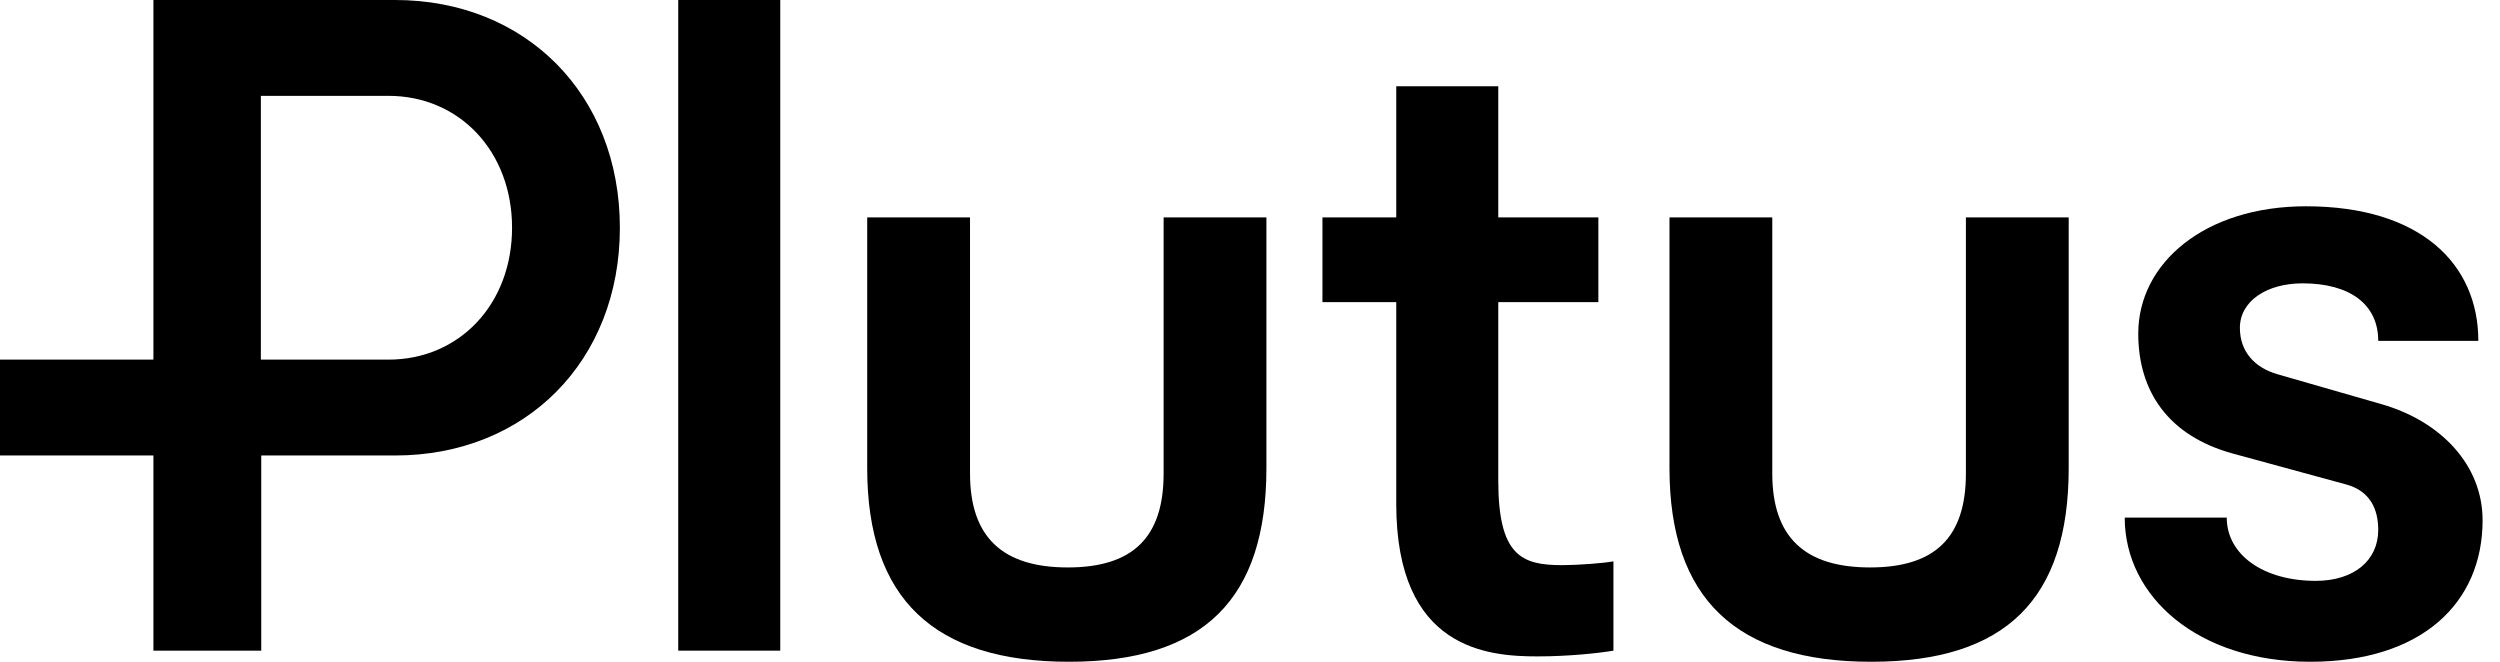
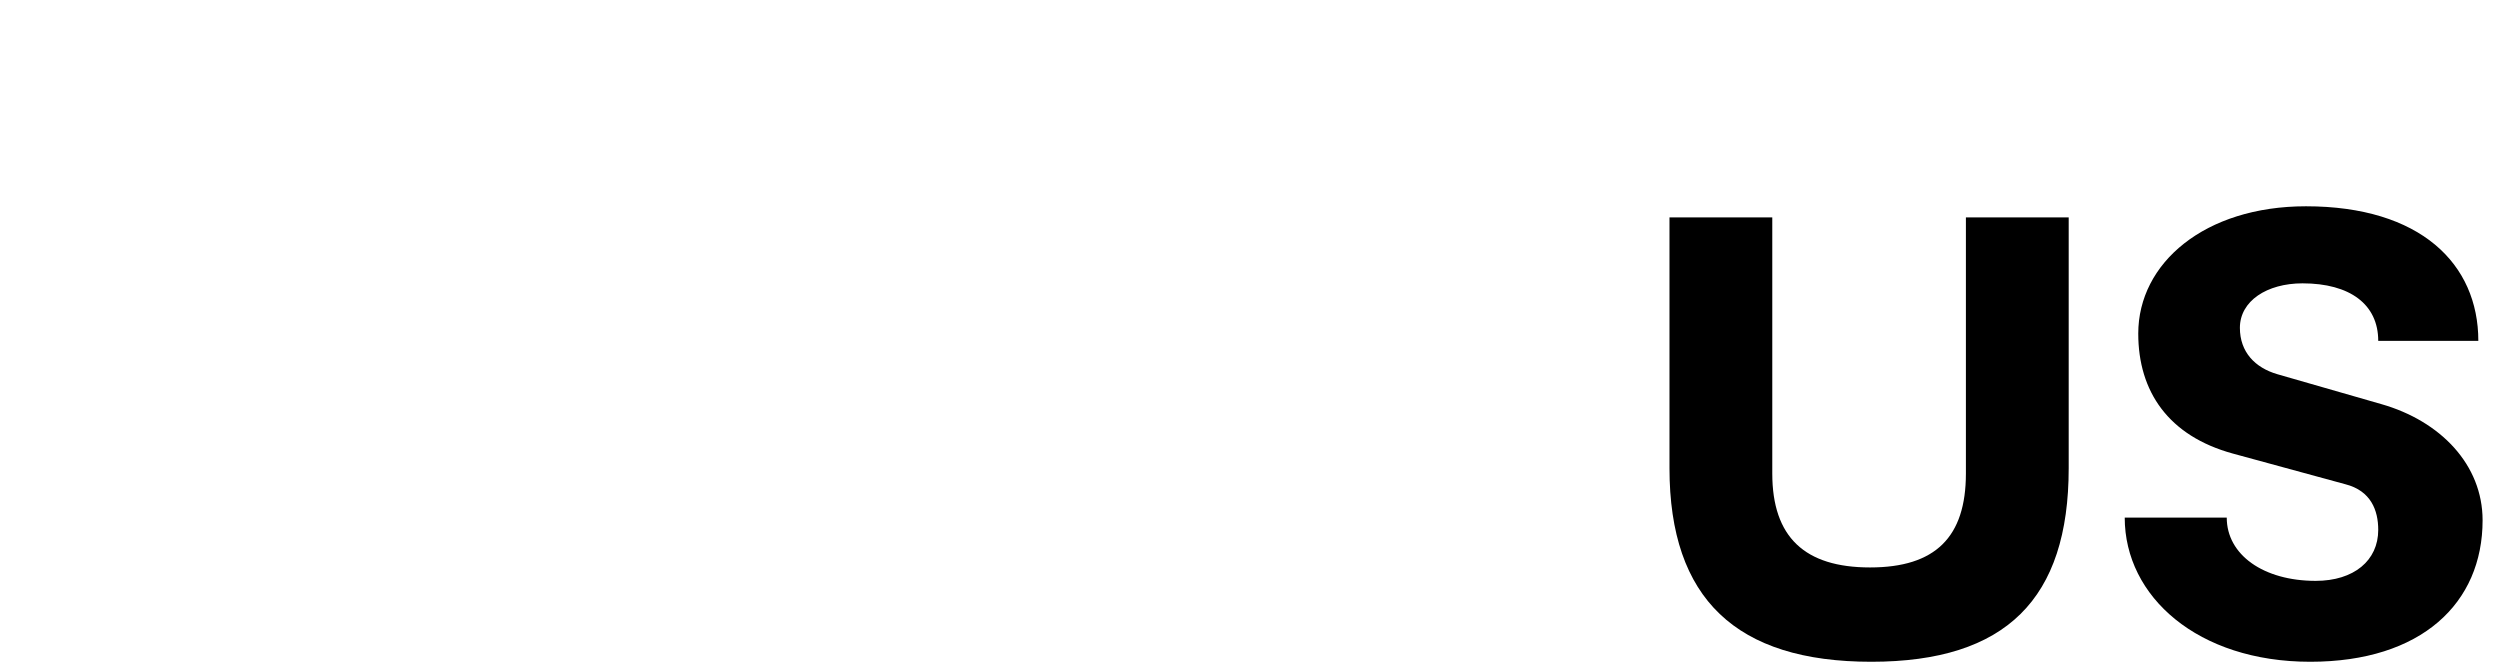
<svg xmlns="http://www.w3.org/2000/svg" width="136" height="36" viewBox="0 0 136 36" fill="none">
-   <path d="M36.896 35.395V0H42.446V35.395H36.896Z" fill="black" />
-   <path d="M84.975 30.744C85.837 30.744 87.225 30.64 87.771 30.536V35.396C86.909 35.542 85.27 35.708 83.651 35.708C80.96 35.708 75.956 35.354 75.956 27.407V16.436H71.941V11.827H75.956V4.693H81.506V11.827H86.951V16.436H81.506V26.135C81.506 30.223 82.768 30.744 84.975 30.744Z" fill="black" />
  <path d="M125.676 36C119.559 36 115.585 32.455 115.585 28.158H121.135C121.135 30.181 123.133 31.599 125.971 31.599C128.052 31.599 129.376 30.494 129.376 28.825C129.376 27.762 128.977 26.698 127.589 26.343L121.472 24.675C117.961 23.715 116.321 21.296 116.321 18.146C116.321 14.309 119.937 11.222 125.445 11.222C131.668 11.222 134.821 14.35 134.821 18.543H129.376C129.376 16.561 127.842 15.414 125.256 15.414C123.322 15.414 121.85 16.373 121.85 17.834C121.85 19.148 122.67 20.003 123.889 20.357L129.545 21.984C132.761 22.902 135.053 25.28 135.053 28.304C135.053 32.809 131.731 36 125.676 36Z" fill="black" />
-   <path d="M21.486 0H8.346V19.564H0V24.779H8.346V35.395H14.212V24.779H14.926H21.486C28.613 24.779 33.721 19.627 33.721 12.389C33.721 5.152 28.613 0 21.486 0ZM21.128 19.564H14.191V5.214H21.128C24.997 5.214 27.856 8.239 27.856 12.389C27.856 16.54 24.997 19.564 21.128 19.564Z" fill="black" />
-   <path d="M63.301 11.826V25.759C63.301 29.221 61.64 30.869 58.087 30.869C54.535 30.869 52.769 29.221 52.769 25.759V11.826H47.176V25.467C47.176 32.579 50.813 36 58.151 36C65.487 36 68.893 32.579 68.893 25.467V11.826H63.301Z" fill="black" />
  <path d="M106.945 11.826V25.759C106.945 29.221 105.284 30.869 101.731 30.869C98.178 30.869 96.412 29.221 96.412 25.759V11.826H90.82V25.467C90.82 32.579 94.457 36 101.794 36C109.131 36 112.537 32.579 112.537 25.467V11.826H106.945Z" fill="black" />
</svg>